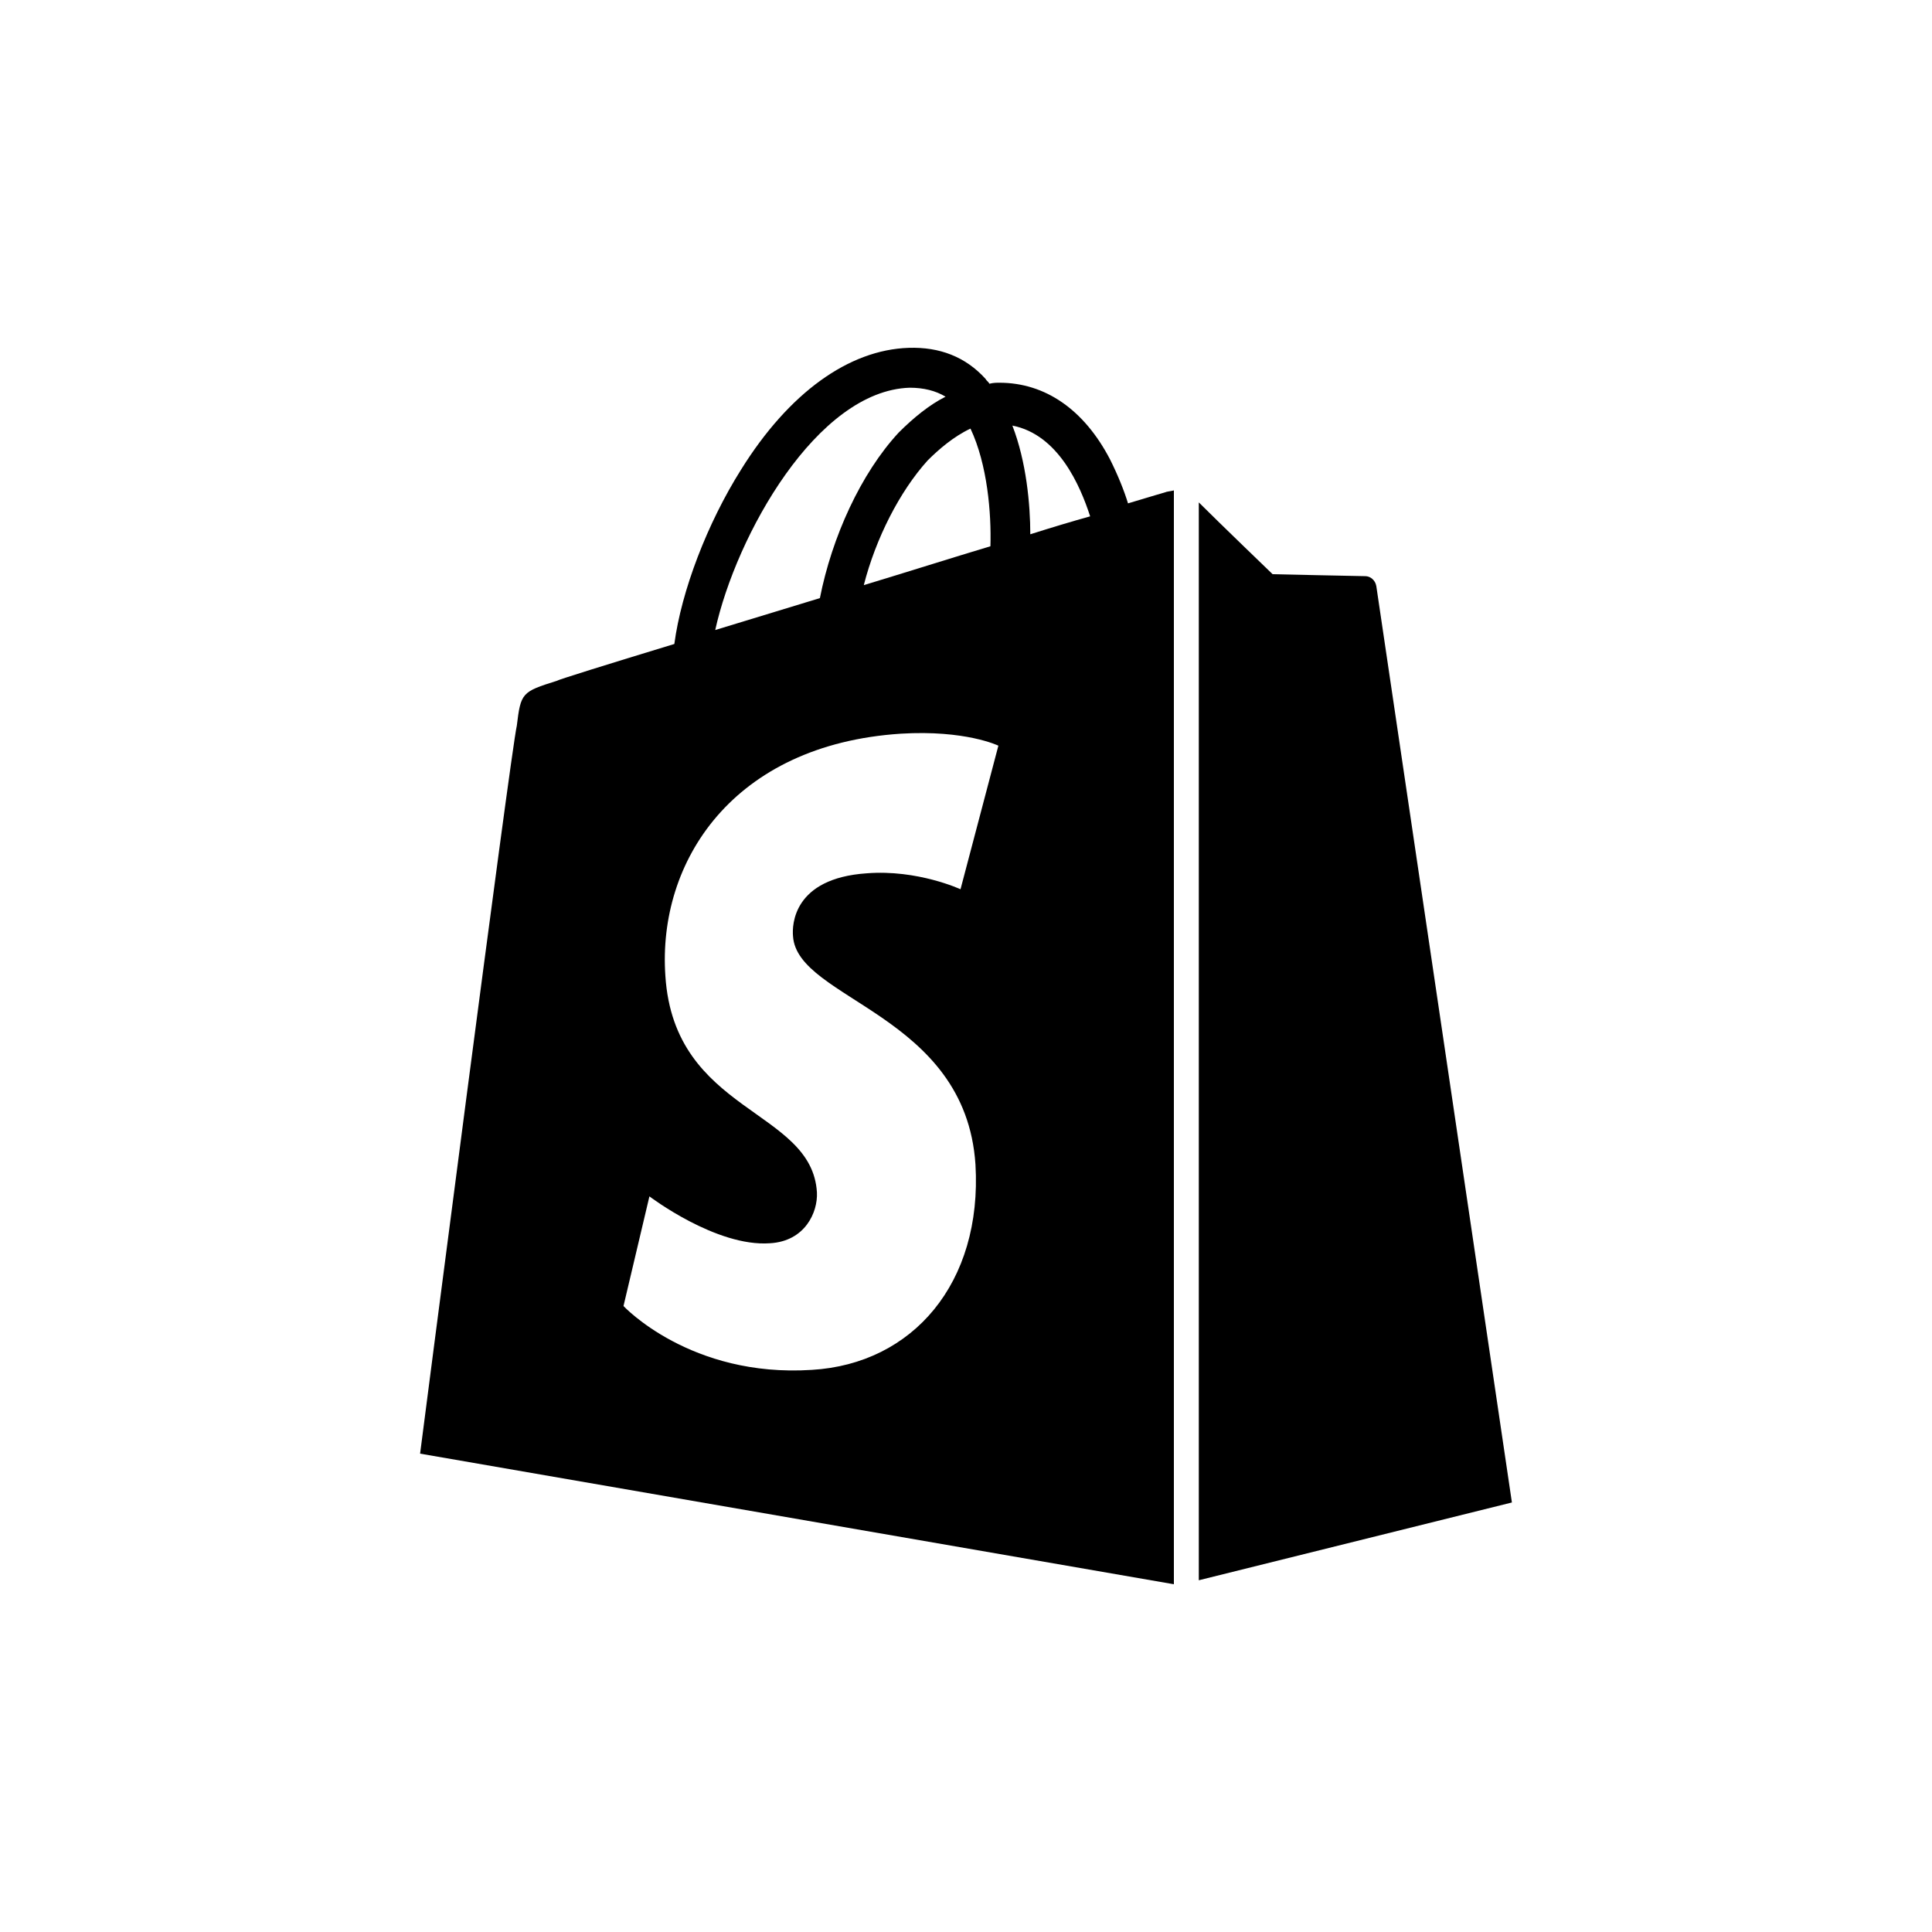
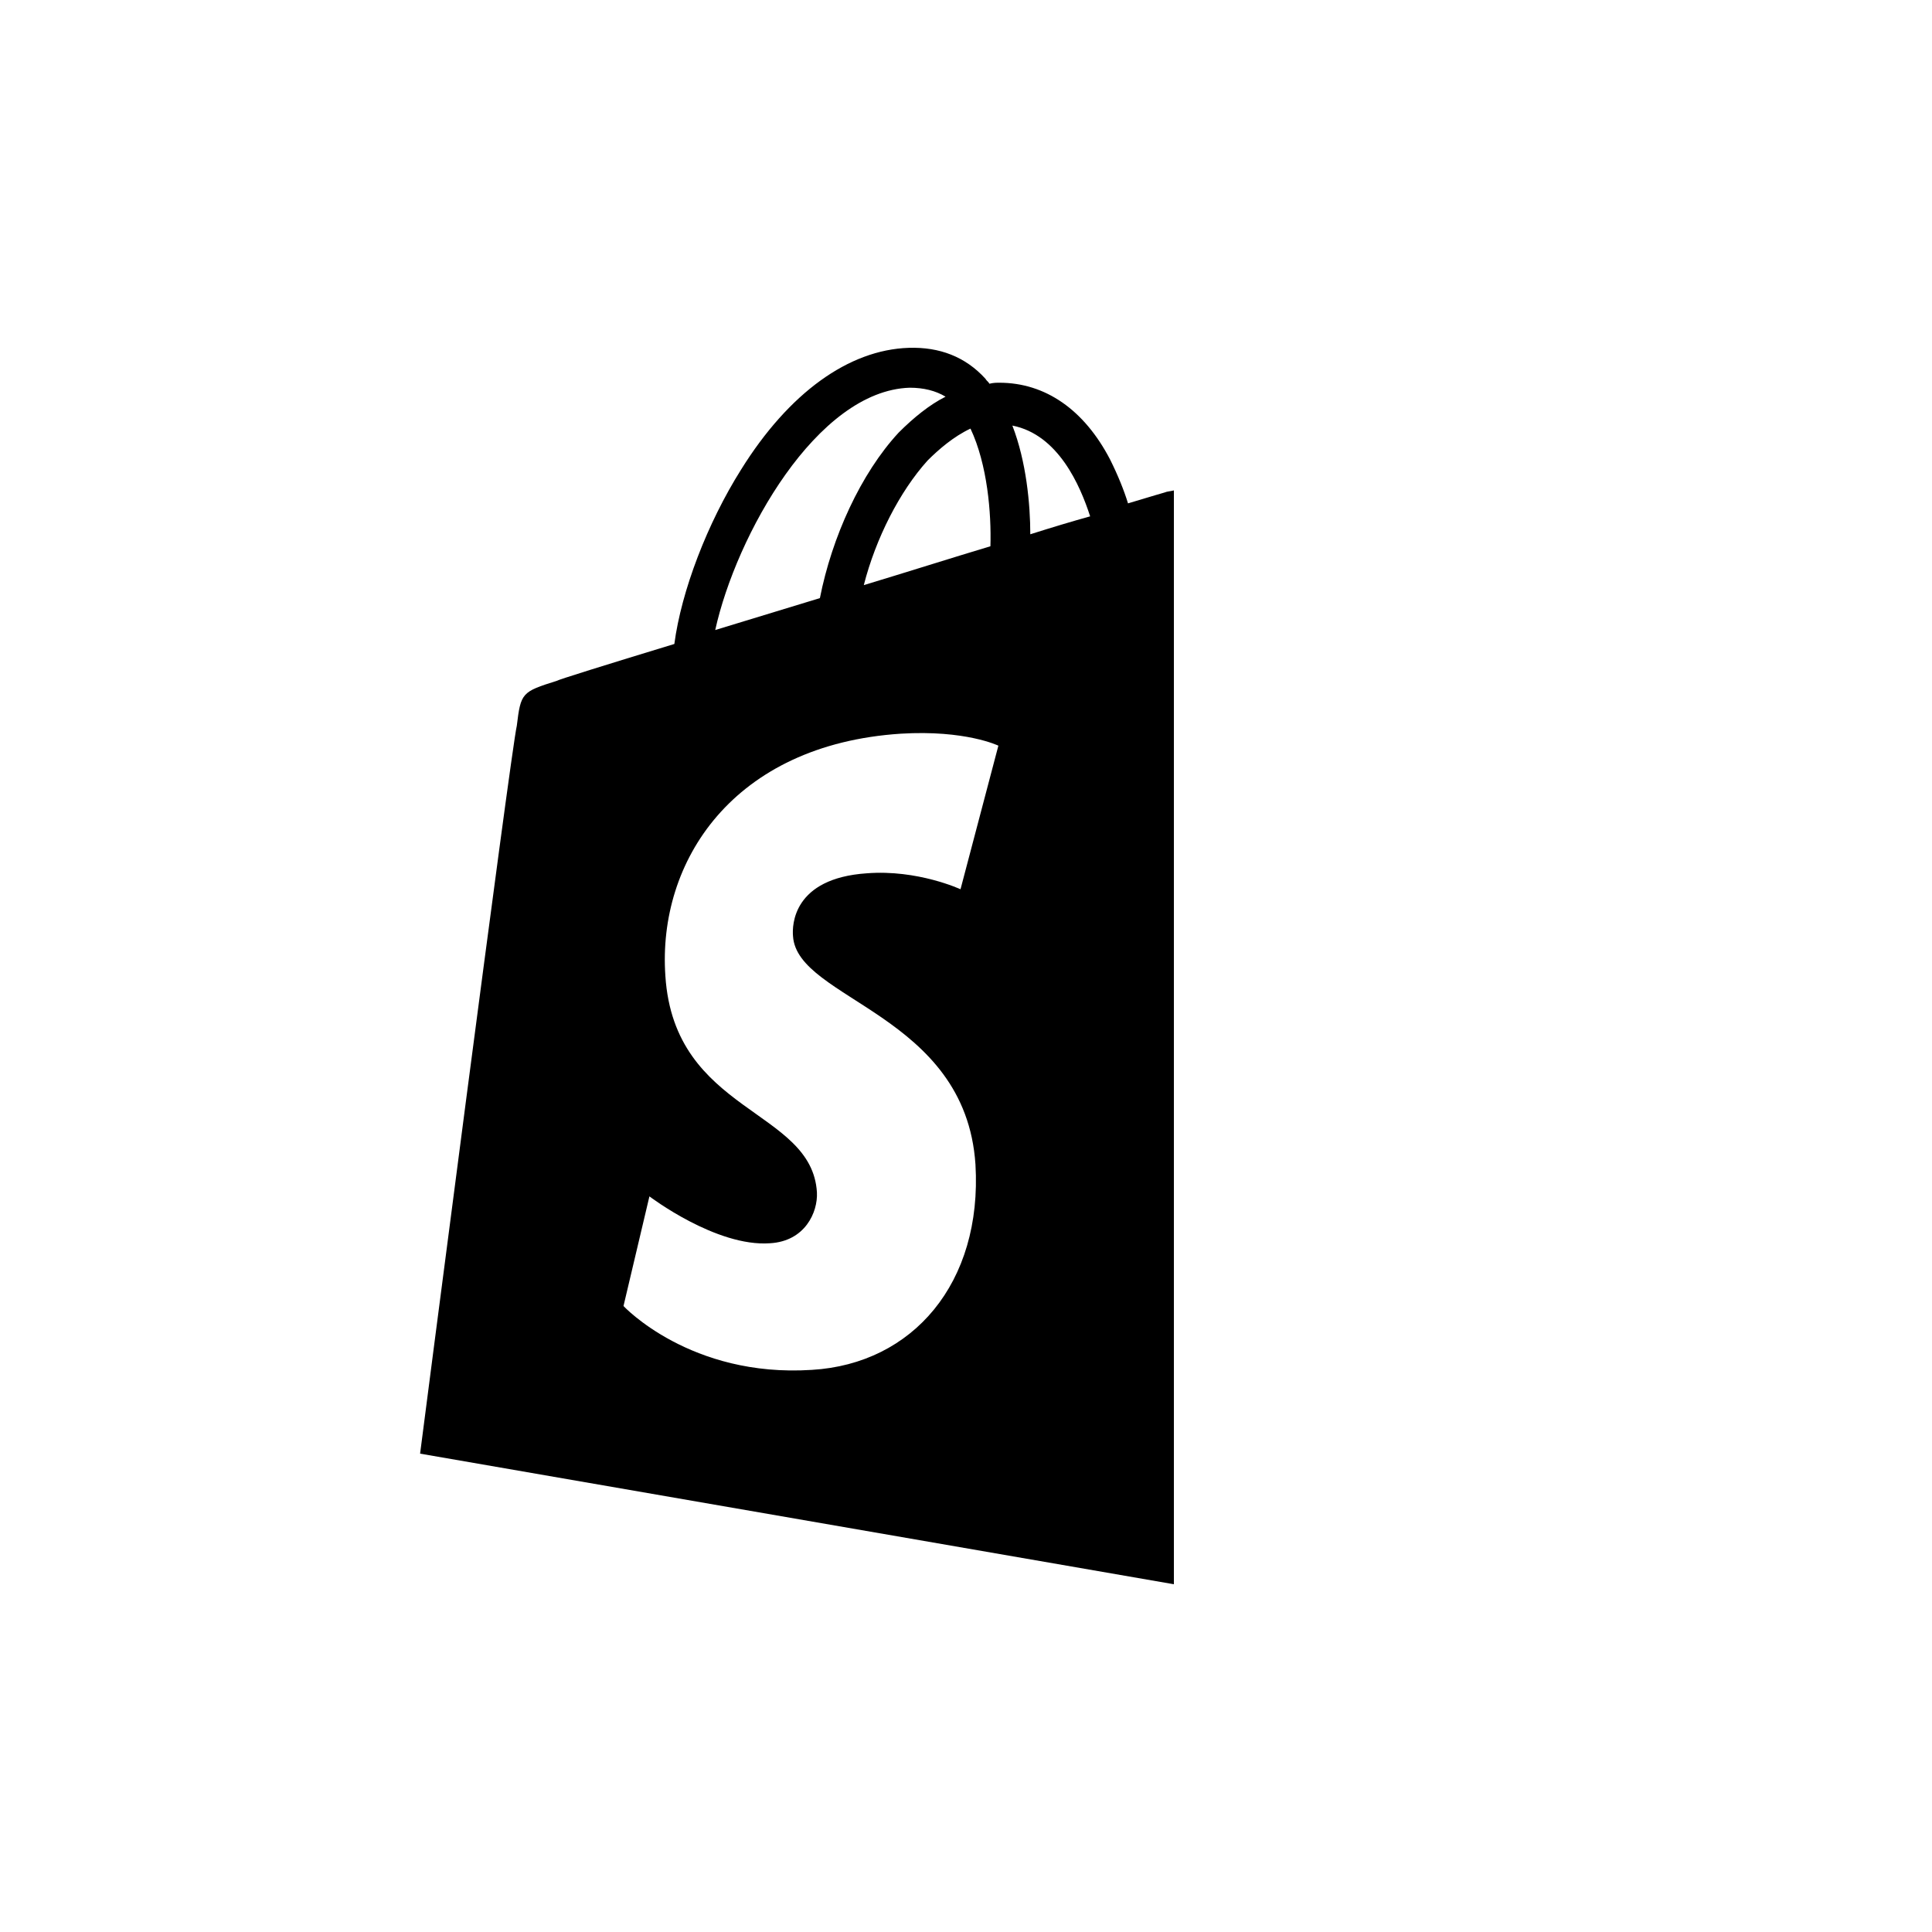
<svg xmlns="http://www.w3.org/2000/svg" width="50" height="50" viewBox="0 0 50 50" fill="none">
  <path d="M30.148 12.743C30.148 12.743 29.787 12.847 29.193 13.027C29.09 12.692 28.935 12.305 28.729 11.892C28.058 10.602 27.051 9.905 25.864 9.905C25.787 9.905 25.709 9.905 25.606 9.931C25.581 9.879 25.529 9.853 25.503 9.802C24.987 9.234 24.316 8.976 23.516 9.002C21.968 9.053 20.419 10.163 19.181 12.15C18.303 13.543 17.633 15.298 17.452 16.666C15.671 17.208 14.433 17.595 14.407 17.621C13.504 17.904 13.478 17.93 13.375 18.782C13.22 19.427 10.872 37.62 10.872 37.62L30.38 41V12.692C30.277 12.718 30.2 12.718 30.148 12.743ZM25.632 14.137C24.6 14.447 23.464 14.808 22.355 15.143C22.665 13.931 23.284 12.718 24.006 11.918C24.29 11.634 24.677 11.298 25.116 11.092C25.555 12.021 25.658 13.285 25.632 14.137ZM23.542 10.034C23.903 10.034 24.213 10.111 24.471 10.266C24.058 10.473 23.645 10.808 23.258 11.195C22.277 12.253 21.529 13.905 21.219 15.479C20.29 15.763 19.361 16.047 18.51 16.305C19.052 13.853 21.142 10.111 23.542 10.034ZM20.523 24.227C20.626 25.878 24.987 26.239 25.245 30.136C25.426 33.207 23.619 35.297 21.013 35.452C17.865 35.658 16.136 33.8 16.136 33.8L16.807 30.962C16.807 30.962 18.536 32.278 19.929 32.175C20.832 32.123 21.168 31.375 21.142 30.859C21.013 28.691 17.452 28.82 17.22 25.259C17.013 22.291 18.974 19.272 23.31 18.988C24.987 18.885 25.838 19.298 25.838 19.298L24.858 23.014C24.858 23.014 23.748 22.498 22.432 22.601C20.523 22.73 20.497 23.943 20.523 24.227ZM26.664 13.827C26.664 13.053 26.561 11.944 26.2 11.014C27.387 11.247 27.954 12.563 28.213 13.363C27.748 13.492 27.232 13.647 26.664 13.827Z" fill="black" />
-   <path d="M31.025 40.897L39.128 38.884C39.128 38.884 35.645 15.324 35.619 15.169C35.593 15.014 35.464 14.911 35.335 14.911C35.206 14.911 32.935 14.86 32.935 14.86C32.935 14.86 31.541 13.518 31.025 13.002V40.897Z" fill="black" />
</svg>